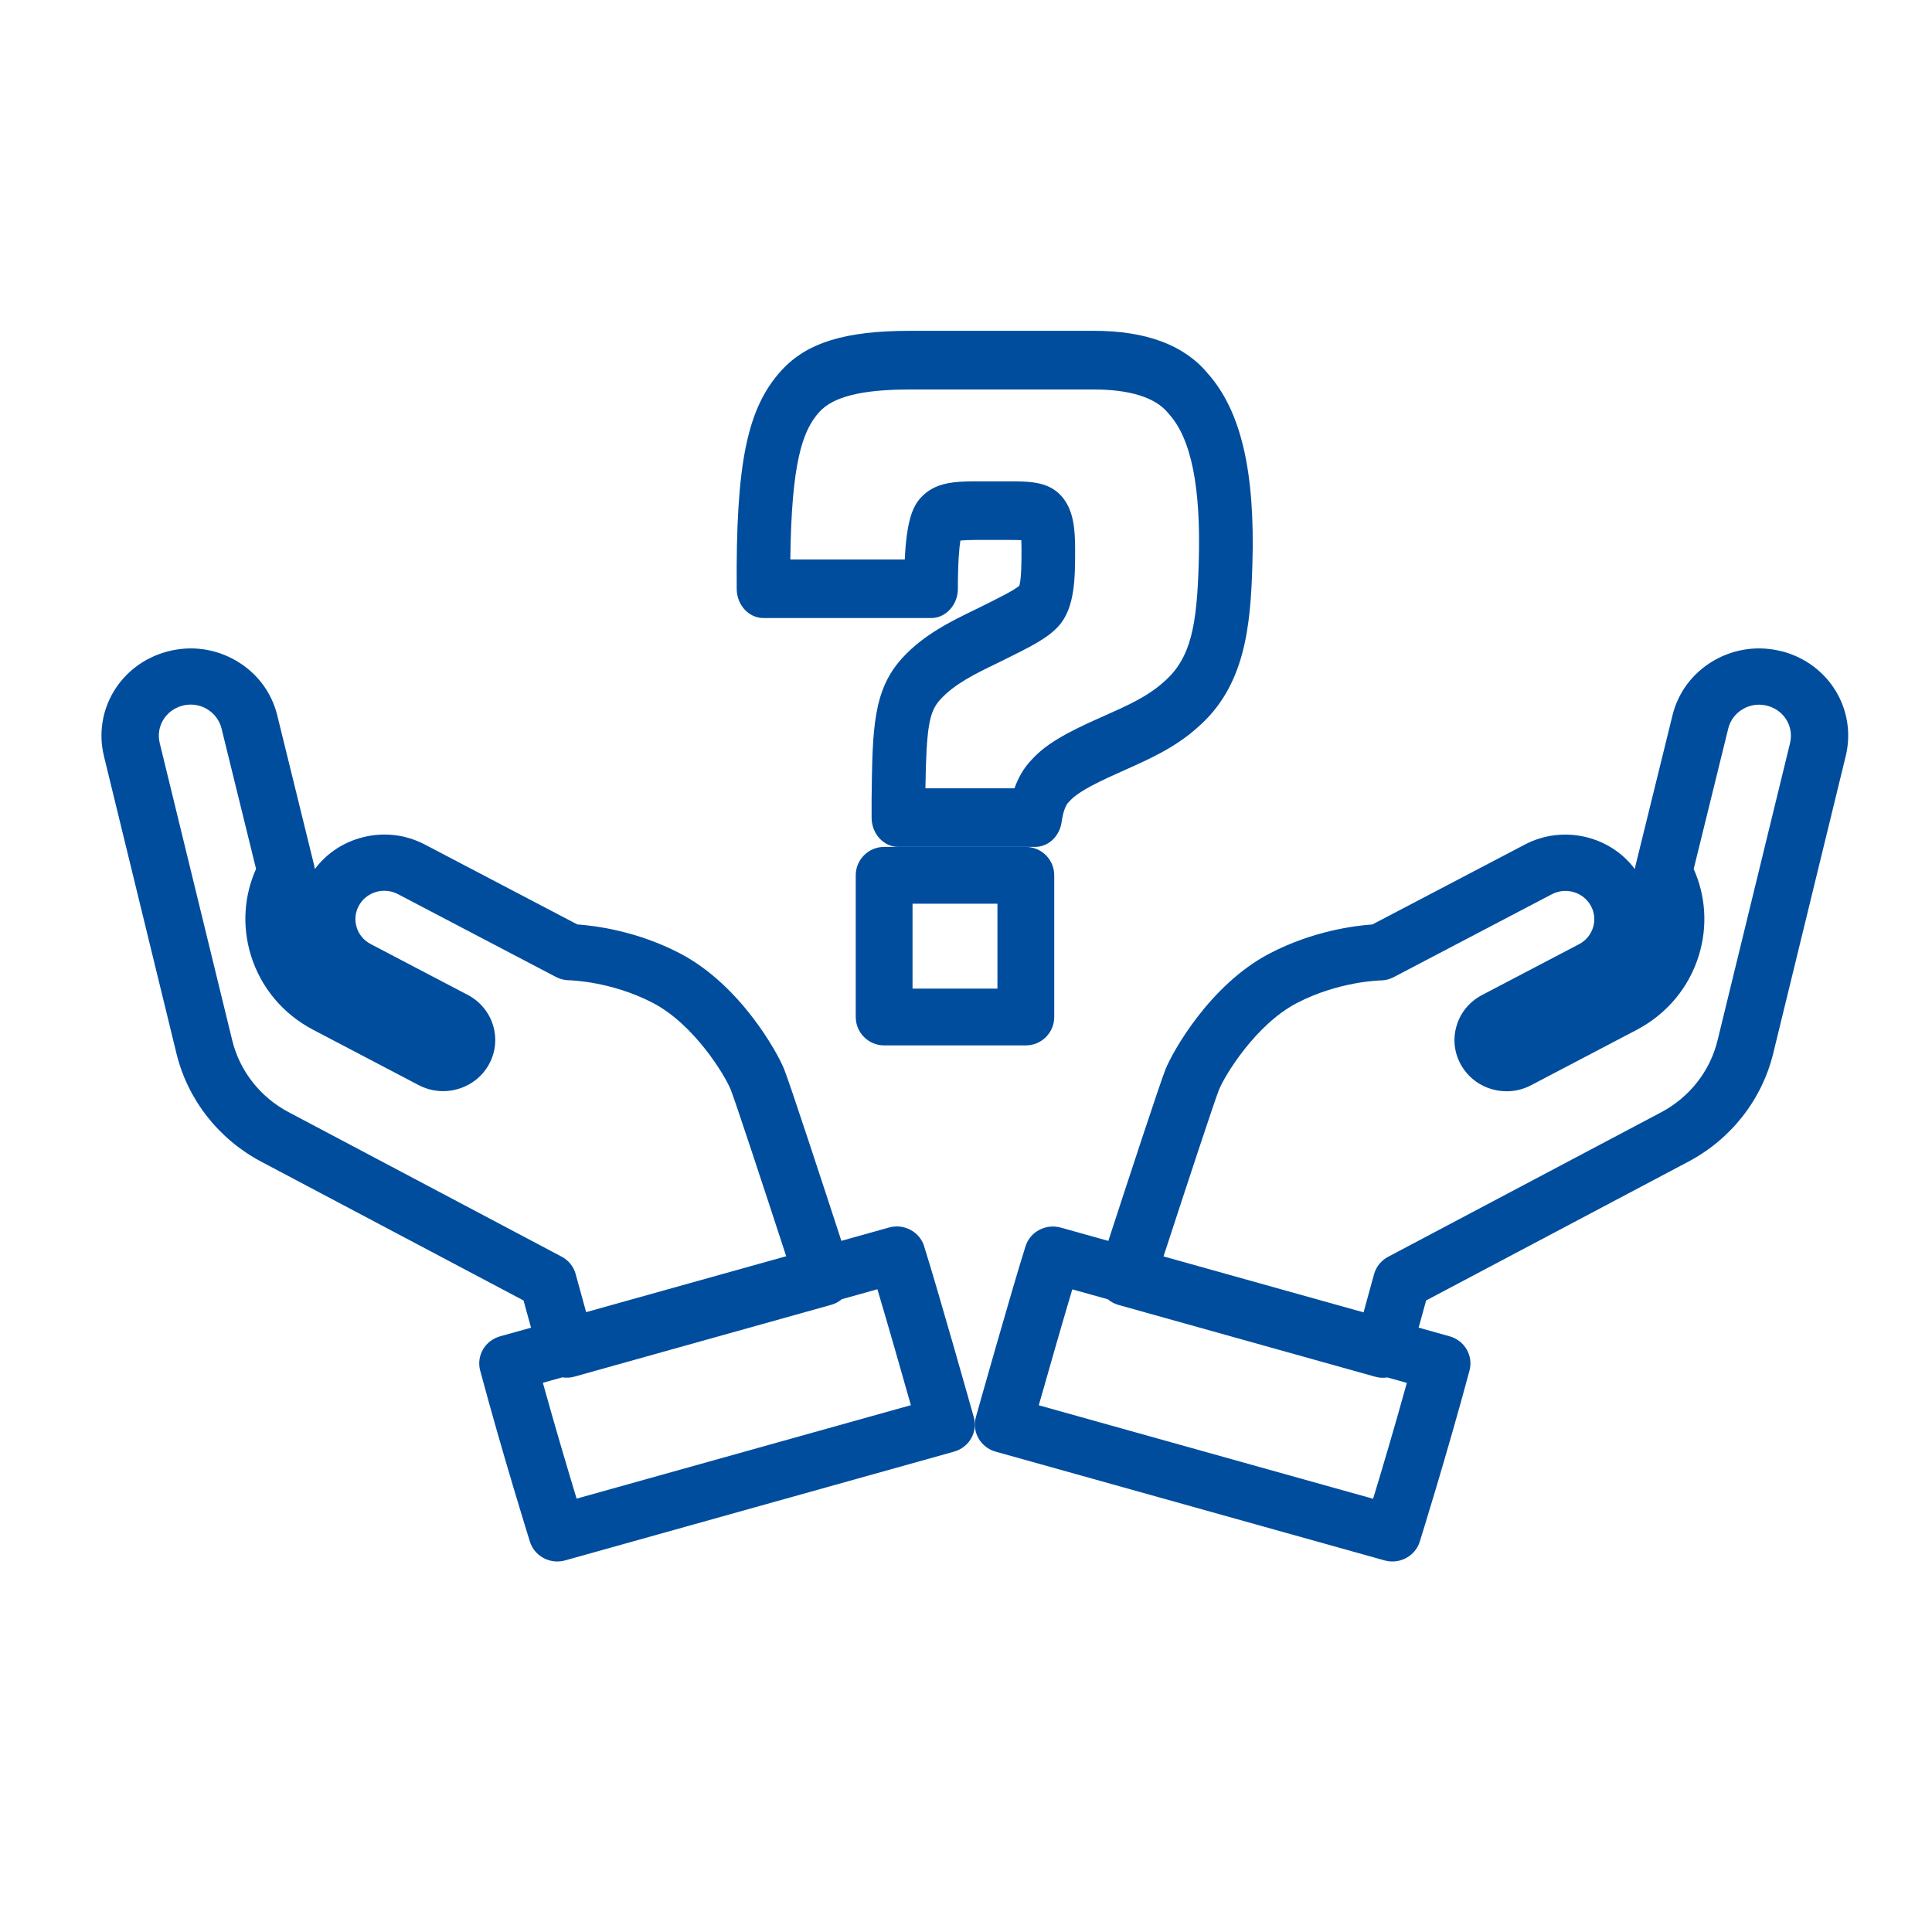
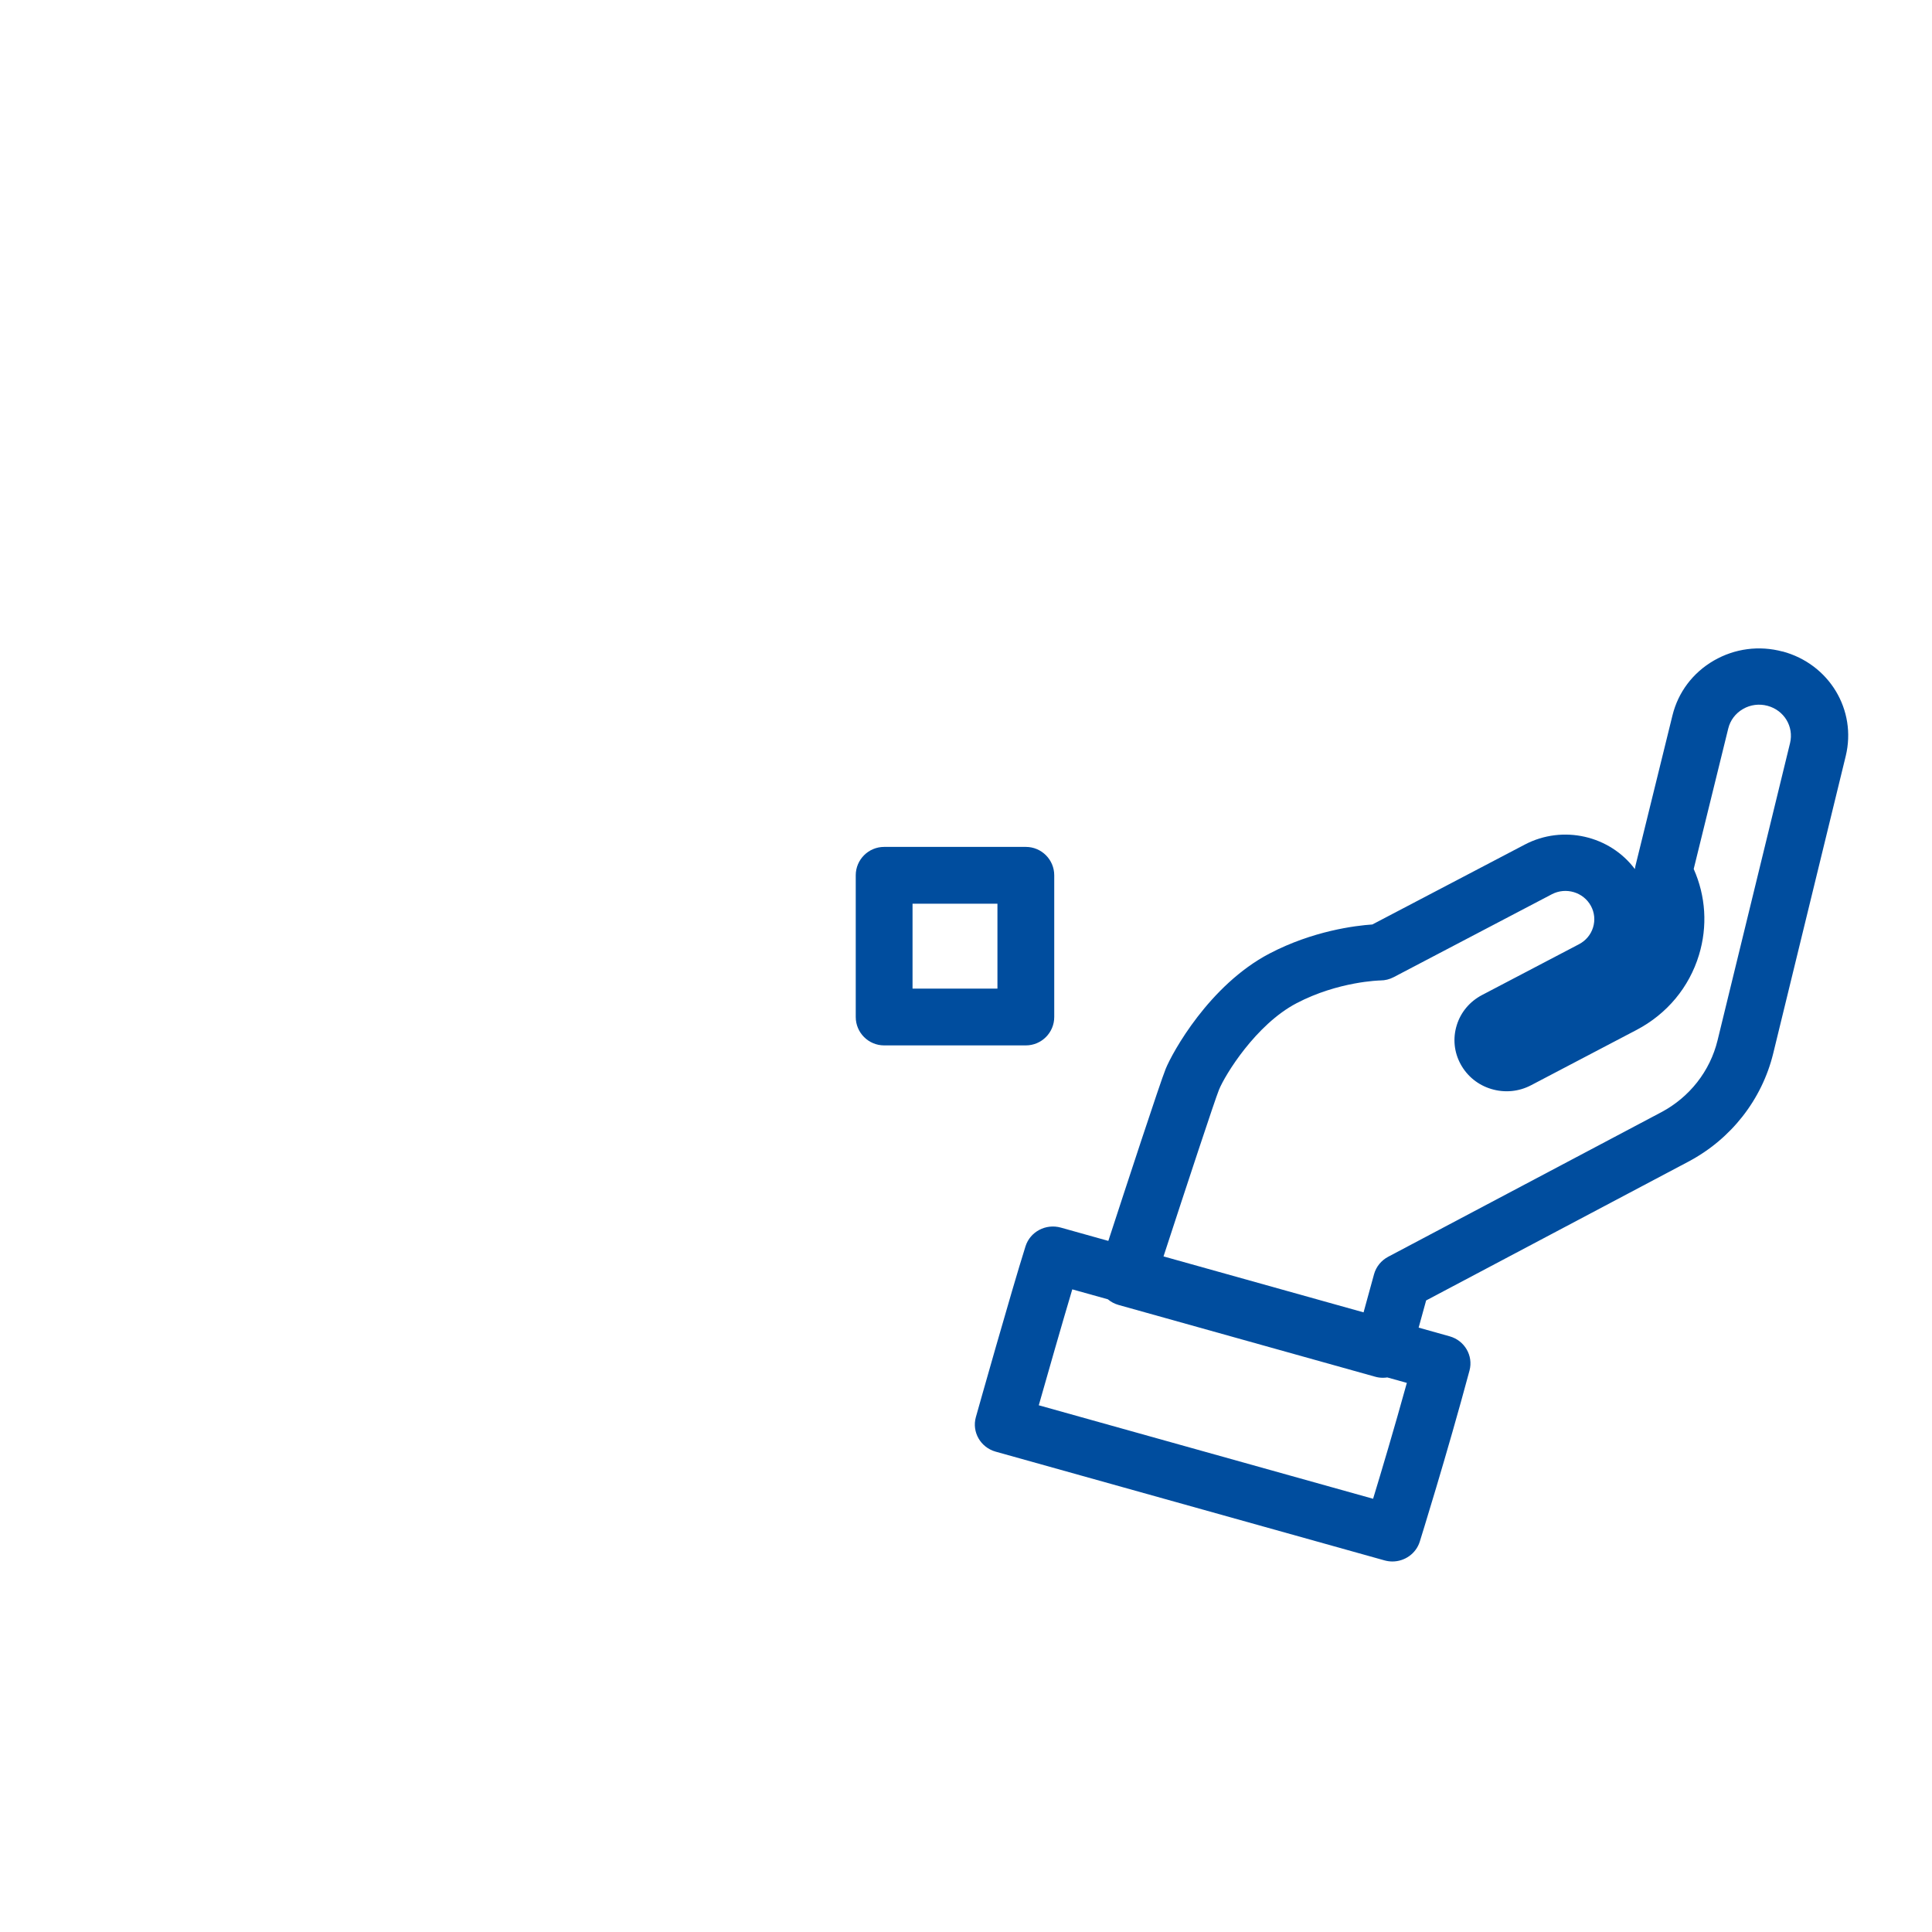
<svg xmlns="http://www.w3.org/2000/svg" width="73" height="73" viewBox="0 0 73 73" fill="none">
-   <path d="M28.849 23.353H35.179C35.739 23.353 36.193 22.856 36.193 22.244C36.193 21.212 36.247 20.683 36.288 20.425C36.408 20.412 36.601 20.401 36.912 20.401H38.078C38.306 20.401 38.471 20.405 38.589 20.41C38.594 20.504 38.597 20.627 38.597 20.786C38.597 21.143 38.597 21.866 38.515 22.133C38.299 22.316 37.694 22.614 37.002 22.958L36.837 23.038C35.931 23.478 34.904 23.977 34.095 24.86C32.983 26.077 32.965 27.537 32.933 30.184C32.933 30.19 32.933 30.195 32.933 30.199V30.891C32.933 31.503 33.387 32 33.946 32H39.111C39.613 32 40.039 31.598 40.114 31.056C40.183 30.555 40.32 30.371 40.362 30.327C40.508 30.168 40.644 30.017 41.222 29.702C41.643 29.478 42.082 29.282 42.505 29.093C43.433 28.679 44.392 28.253 45.244 27.492C47.043 25.933 47.252 23.688 47.321 21.334C47.429 17.799 46.885 15.493 45.609 14.082C44.727 13.032 43.292 12.5 41.344 12.5H34.38C31.937 12.5 30.488 12.946 29.532 13.991C28.229 15.415 27.801 17.5 27.836 22.253C27.841 22.862 28.293 23.353 28.849 23.353ZM30.965 15.559C31.49 14.985 32.575 14.717 34.38 14.717H41.344C42.689 14.717 43.65 15.02 44.123 15.591C44.134 15.604 44.146 15.618 44.158 15.632C45.011 16.564 45.382 18.406 45.294 21.262C45.226 23.598 45.013 24.867 43.98 25.76C43.975 25.764 43.972 25.768 43.967 25.772C43.349 26.325 42.604 26.656 41.741 27.041C41.286 27.243 40.815 27.453 40.324 27.715C39.586 28.119 39.253 28.404 38.928 28.762C38.676 29.037 38.477 29.38 38.331 29.785H34.966C35.004 27.453 35.108 26.891 35.529 26.431C36.07 25.839 36.842 25.464 37.659 25.068L37.835 24.982C38.954 24.43 39.569 24.125 39.992 23.663C40.623 22.974 40.623 21.814 40.623 20.79C40.623 20.041 40.583 19.265 40.093 18.73C39.595 18.187 38.892 18.187 38.076 18.187H36.91C36.03 18.187 35.315 18.232 34.793 18.803C34.475 19.15 34.256 19.698 34.187 21.139H29.862C29.904 17.485 30.319 16.267 30.963 15.562L30.965 15.559Z" fill="#004D9E" />
  <path d="M38.761 32H33.407C32.815 32 32.334 32.481 32.334 33.073V38.427C32.334 39.019 32.815 39.5 33.407 39.5H38.761C39.353 39.5 39.834 39.019 39.834 38.427V33.073C39.834 32.481 39.353 32 38.761 32ZM37.688 37.354H34.48V34.146H37.688V37.354Z" fill="#004D9E" />
-   <path d="M34.92 47.088C34.745 46.537 34.154 46.223 33.588 46.382L31.791 46.885C31.14 44.888 29.838 40.916 29.624 40.387C29.375 39.77 27.977 37.221 25.703 36.029C24.063 35.169 22.457 34.974 21.815 34.93L16.056 31.912C15.288 31.509 14.408 31.424 13.575 31.673C12.892 31.875 12.31 32.283 11.896 32.838C11.891 32.794 11.883 32.75 11.873 32.707L10.476 27.029C10.261 26.153 9.706 25.418 8.915 24.961C8.124 24.502 7.2 24.381 6.314 24.62C4.551 25.093 3.504 26.829 3.928 28.573L6.667 39.804C7.093 41.551 8.261 43.042 9.873 43.895L19.782 49.138L20.065 50.166L18.894 50.493C18.327 50.652 17.993 51.225 18.143 51.785C18.994 54.962 20.011 58.216 20.022 58.249C20.164 58.705 20.593 59 21.056 59C21.154 59 21.255 58.986 21.353 58.959L36.047 54.85C36.62 54.69 36.954 54.108 36.794 53.545C36.739 53.35 35.44 48.738 34.918 47.091L34.92 47.088ZM21.752 48.139C21.674 47.858 21.482 47.619 21.221 47.482L10.902 42.021C9.833 41.455 9.056 40.465 8.774 39.306L6.035 28.076C5.883 27.454 6.257 26.834 6.885 26.666C6.991 26.637 7.098 26.623 7.205 26.623C7.416 26.623 7.625 26.678 7.813 26.787C8.094 26.951 8.292 27.212 8.37 27.524L9.675 32.83C9.218 33.855 9.146 34.993 9.474 36.078C9.847 37.303 10.684 38.307 11.832 38.91L15.816 40.999C16.28 41.242 16.813 41.294 17.316 41.144C17.819 40.994 18.234 40.661 18.481 40.206C18.993 39.266 18.63 38.094 17.672 37.591L14.005 35.67C13.748 35.535 13.56 35.311 13.476 35.038C13.392 34.764 13.42 34.475 13.558 34.223C13.841 33.703 14.503 33.505 15.034 33.784L21.008 36.915C21.163 36.996 21.335 37.039 21.511 37.04C21.527 37.04 23.101 37.073 24.681 37.901C26.218 38.706 27.381 40.606 27.61 41.17C27.77 41.566 28.843 44.823 29.706 47.466L22.147 49.579L21.75 48.138L21.752 48.139ZM21.787 56.625C21.482 55.62 20.991 53.975 20.512 52.248L21.25 52.042C21.305 52.05 21.36 52.055 21.415 52.055C21.514 52.055 21.615 52.042 21.711 52.014L31.405 49.303C31.555 49.261 31.693 49.187 31.81 49.089L33.152 48.714C33.55 50.047 34.09 51.94 34.417 53.094L21.784 56.626L21.787 56.625Z" fill="#004D9E" />
  <path d="M67.357 24.619C66.471 24.381 65.547 24.503 64.755 24.96C63.964 25.419 63.41 26.153 63.194 27.029L61.797 32.707C61.787 32.751 61.778 32.794 61.773 32.838C60.831 31.578 59.059 31.154 57.614 31.912L51.854 34.931C51.213 34.974 49.607 35.171 47.966 36.03C45.692 37.221 44.294 39.771 44.044 40.389C43.83 40.917 42.529 44.89 41.878 46.887L40.081 46.384C39.515 46.227 38.924 46.539 38.749 47.09C38.228 48.737 36.928 53.35 36.873 53.545C36.715 54.107 37.049 54.69 37.62 54.85L52.314 58.959C52.414 58.986 52.513 59 52.611 59C53.075 59 53.503 58.705 53.646 58.249C53.656 58.216 54.673 54.962 55.525 51.785C55.675 51.226 55.341 50.651 54.774 50.492L53.603 50.164L53.886 49.137L63.794 43.893C65.407 43.04 66.575 41.549 67.001 39.801L69.74 28.569C70.164 26.825 69.117 25.089 67.354 24.615L67.357 24.619ZM51.884 56.631L39.25 53.098C39.578 51.944 40.119 50.049 40.516 48.718L41.859 49.093C41.976 49.191 42.112 49.264 42.264 49.307L51.958 52.018C52.054 52.046 52.155 52.059 52.254 52.059C52.309 52.059 52.364 52.054 52.419 52.046L53.157 52.252C52.679 53.981 52.188 55.626 51.882 56.63L51.884 56.631ZM67.636 28.079L64.897 39.311C64.614 40.471 63.839 41.46 62.769 42.026L52.449 47.488C52.188 47.627 51.996 47.864 51.918 48.145L51.522 49.587L43.963 47.473C44.826 44.829 45.899 41.572 46.059 41.176C46.288 40.612 47.451 38.714 48.988 37.907C50.572 37.077 52.146 37.046 52.158 37.046C52.334 37.046 52.507 37.002 52.661 36.921L58.636 33.789C59.166 33.512 59.827 33.708 60.111 34.228C60.249 34.481 60.277 34.77 60.193 35.043C60.109 35.317 59.92 35.541 59.664 35.676L55.998 37.597C55.534 37.841 55.193 38.246 55.042 38.74C54.89 39.234 54.941 39.756 55.19 40.211C55.438 40.666 55.851 41 56.354 41.149C56.858 41.299 57.391 41.248 57.854 41.004L61.838 38.915C62.986 38.312 63.824 37.307 64.196 36.082C64.525 34.997 64.452 33.859 63.996 32.834L65.301 27.528C65.377 27.215 65.575 26.953 65.858 26.79C66.139 26.626 66.47 26.584 66.786 26.669C67.414 26.838 67.787 27.456 67.636 28.079Z" fill="#004D9E" />
</svg>